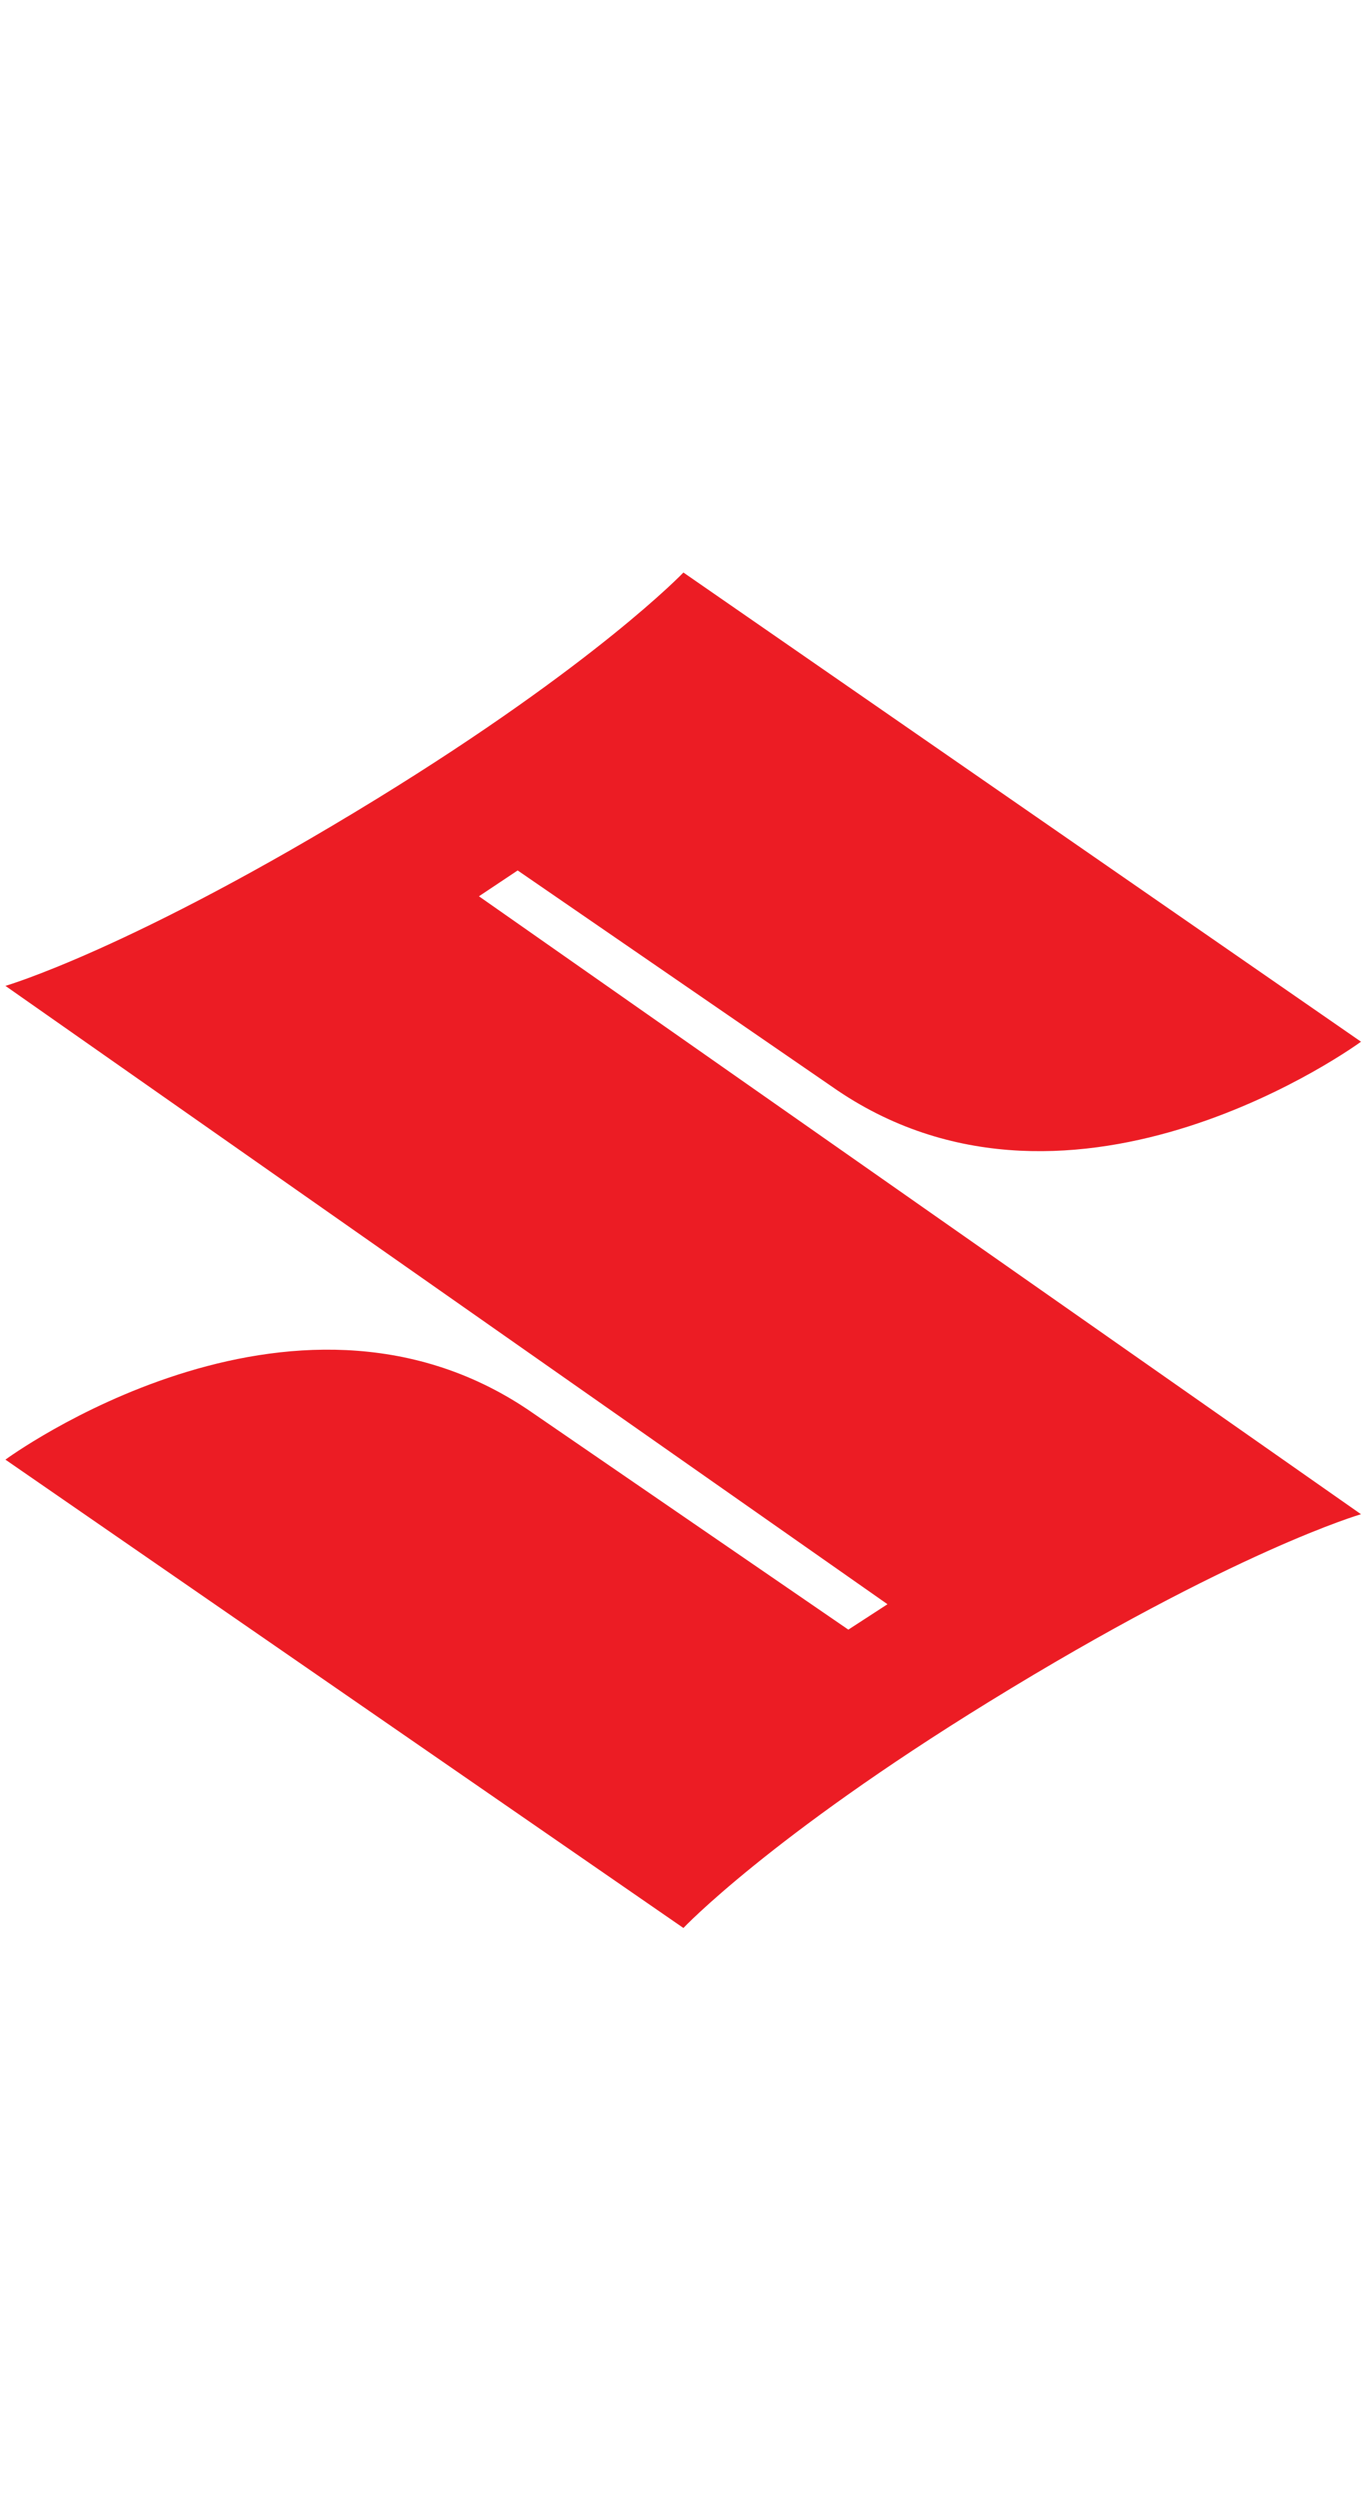
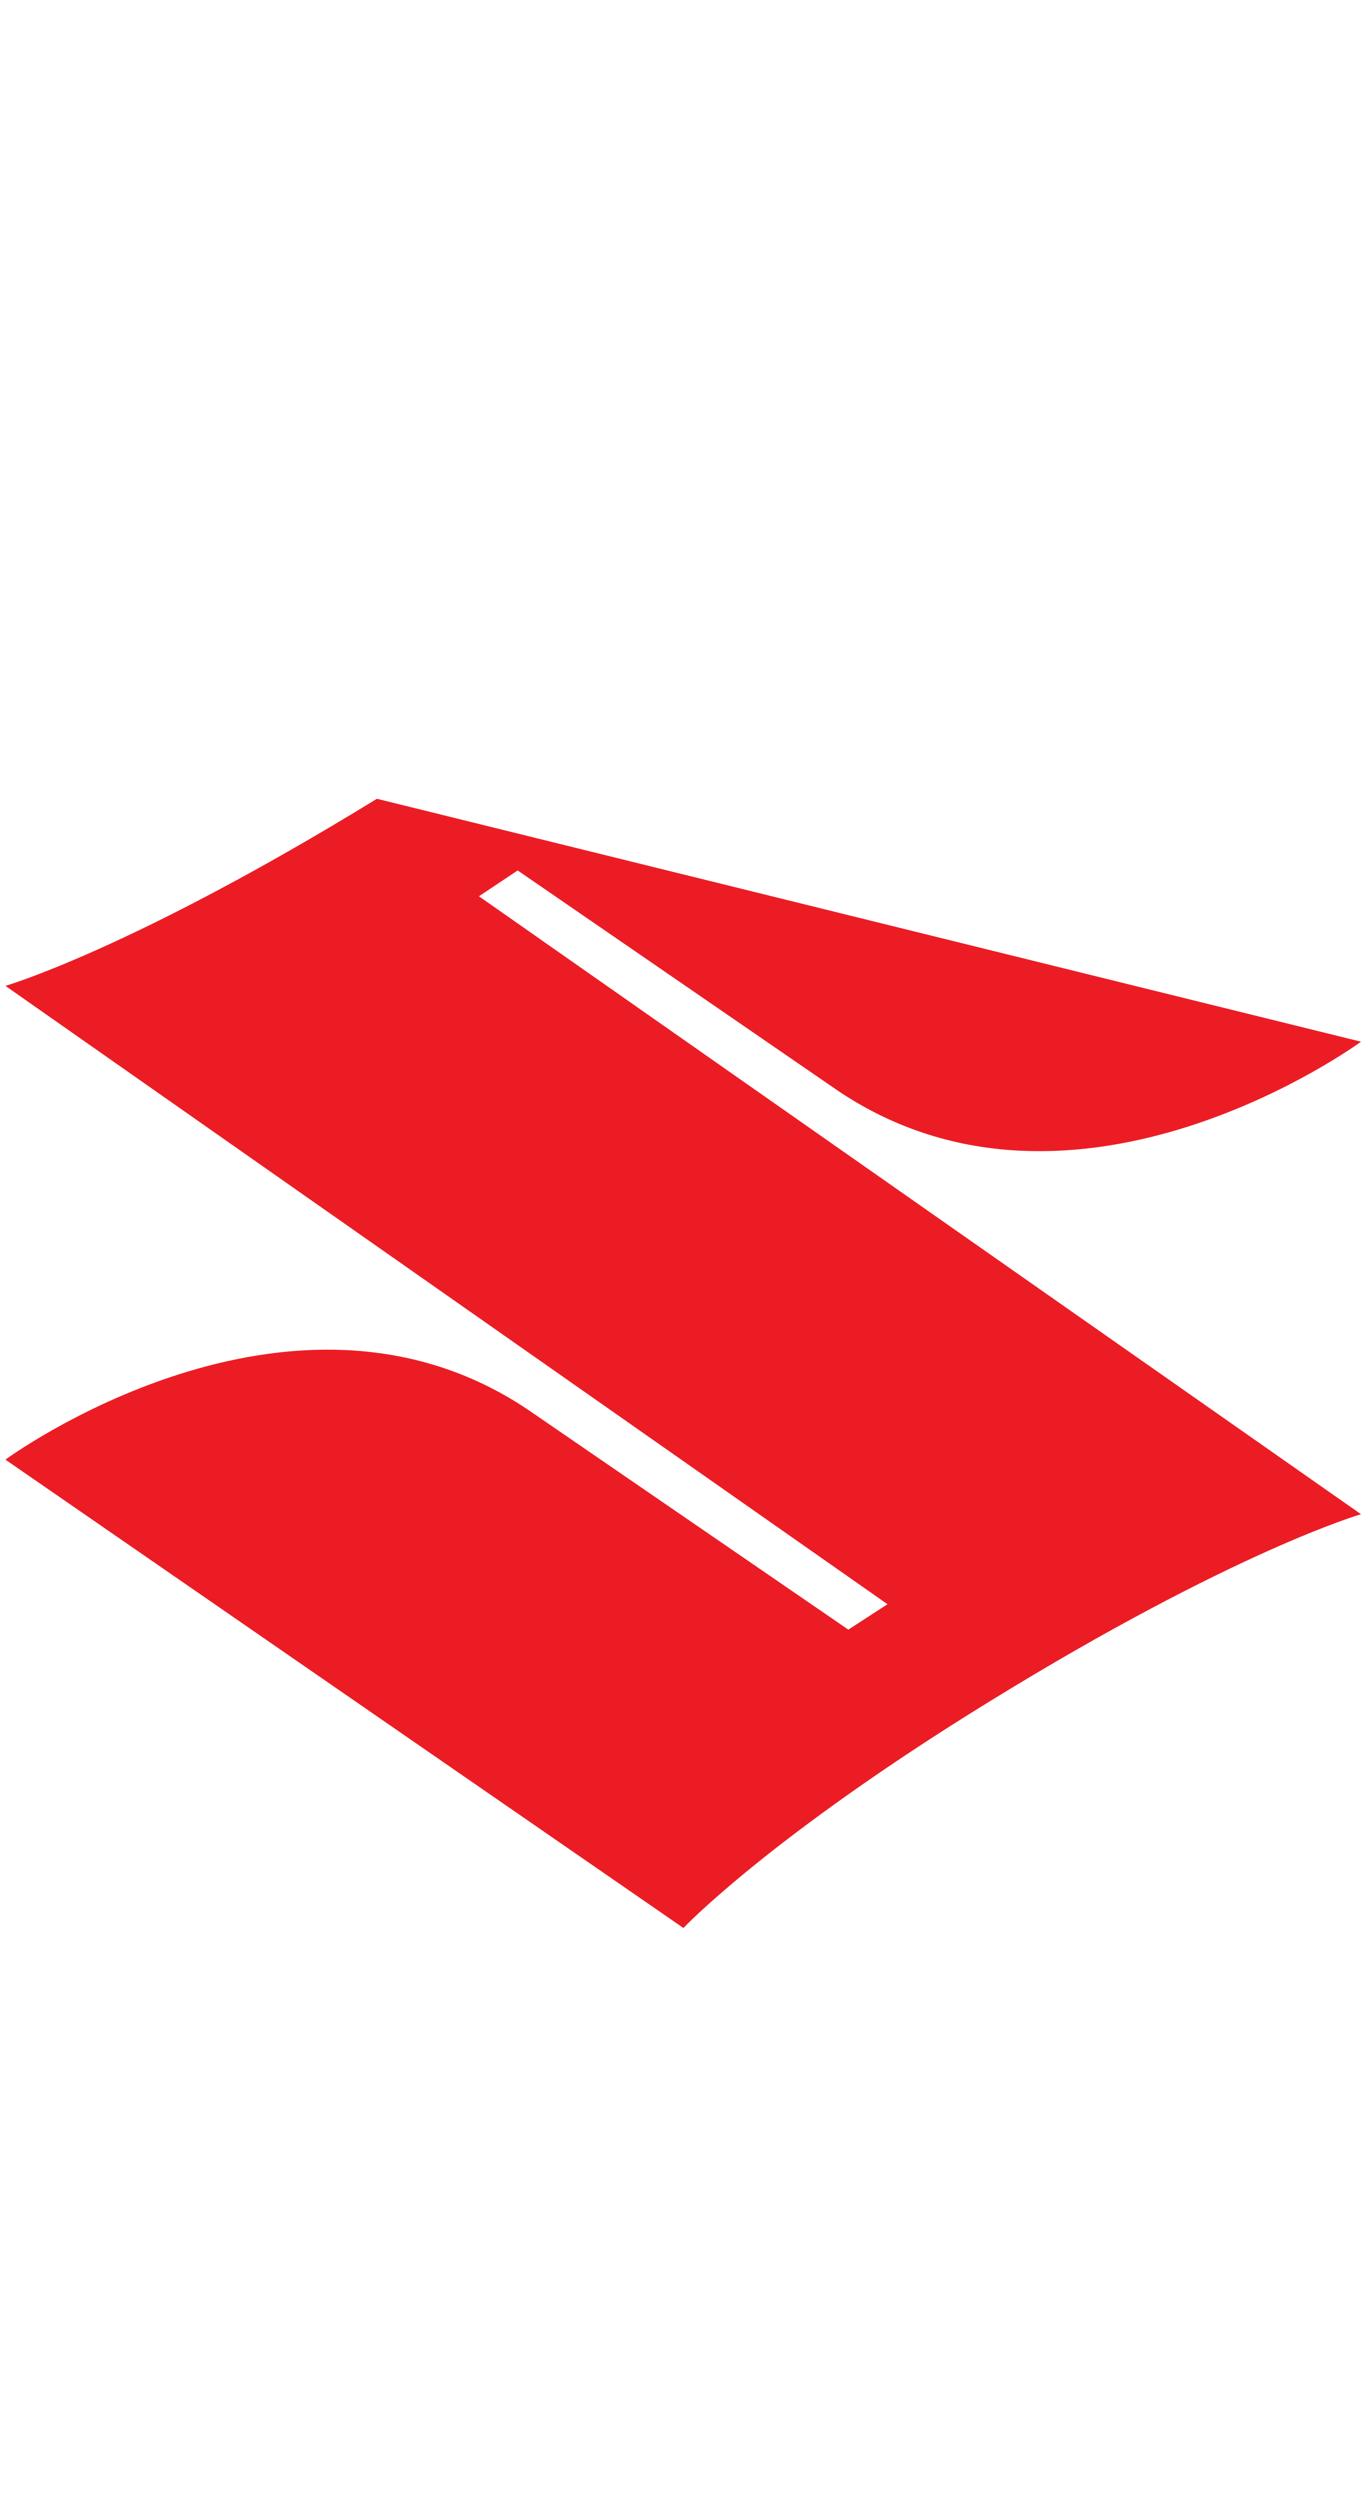
<svg xmlns="http://www.w3.org/2000/svg" viewBox="0 0 328 600">
-   <path d="M326.8 363.4s-30.5 8.8-89.3 45c-52.8 32.5-73.4 54.3-73.4 54.3L1.3 350.3s68.5-50.4 125.6-11.9l76.8 52.7 9.4-6.1L1.3 236.6s30.4-8.8 89.2-44.9c52.7-32.4 73.6-54.3 73.6-54.3L326.8 250s-68.5 50.3-125.7 11.7l-76.8-52.8-9.3 6.2 211.8 148.3z" fill="#ec1c24" />
+   <path d="M326.8 363.4s-30.5 8.8-89.3 45c-52.8 32.5-73.4 54.3-73.4 54.3L1.3 350.3s68.5-50.4 125.6-11.9l76.8 52.7 9.4-6.1L1.3 236.6s30.4-8.8 89.2-44.9L326.8 250s-68.5 50.3-125.7 11.7l-76.8-52.8-9.3 6.2 211.8 148.3z" fill="#ec1c24" />
</svg>